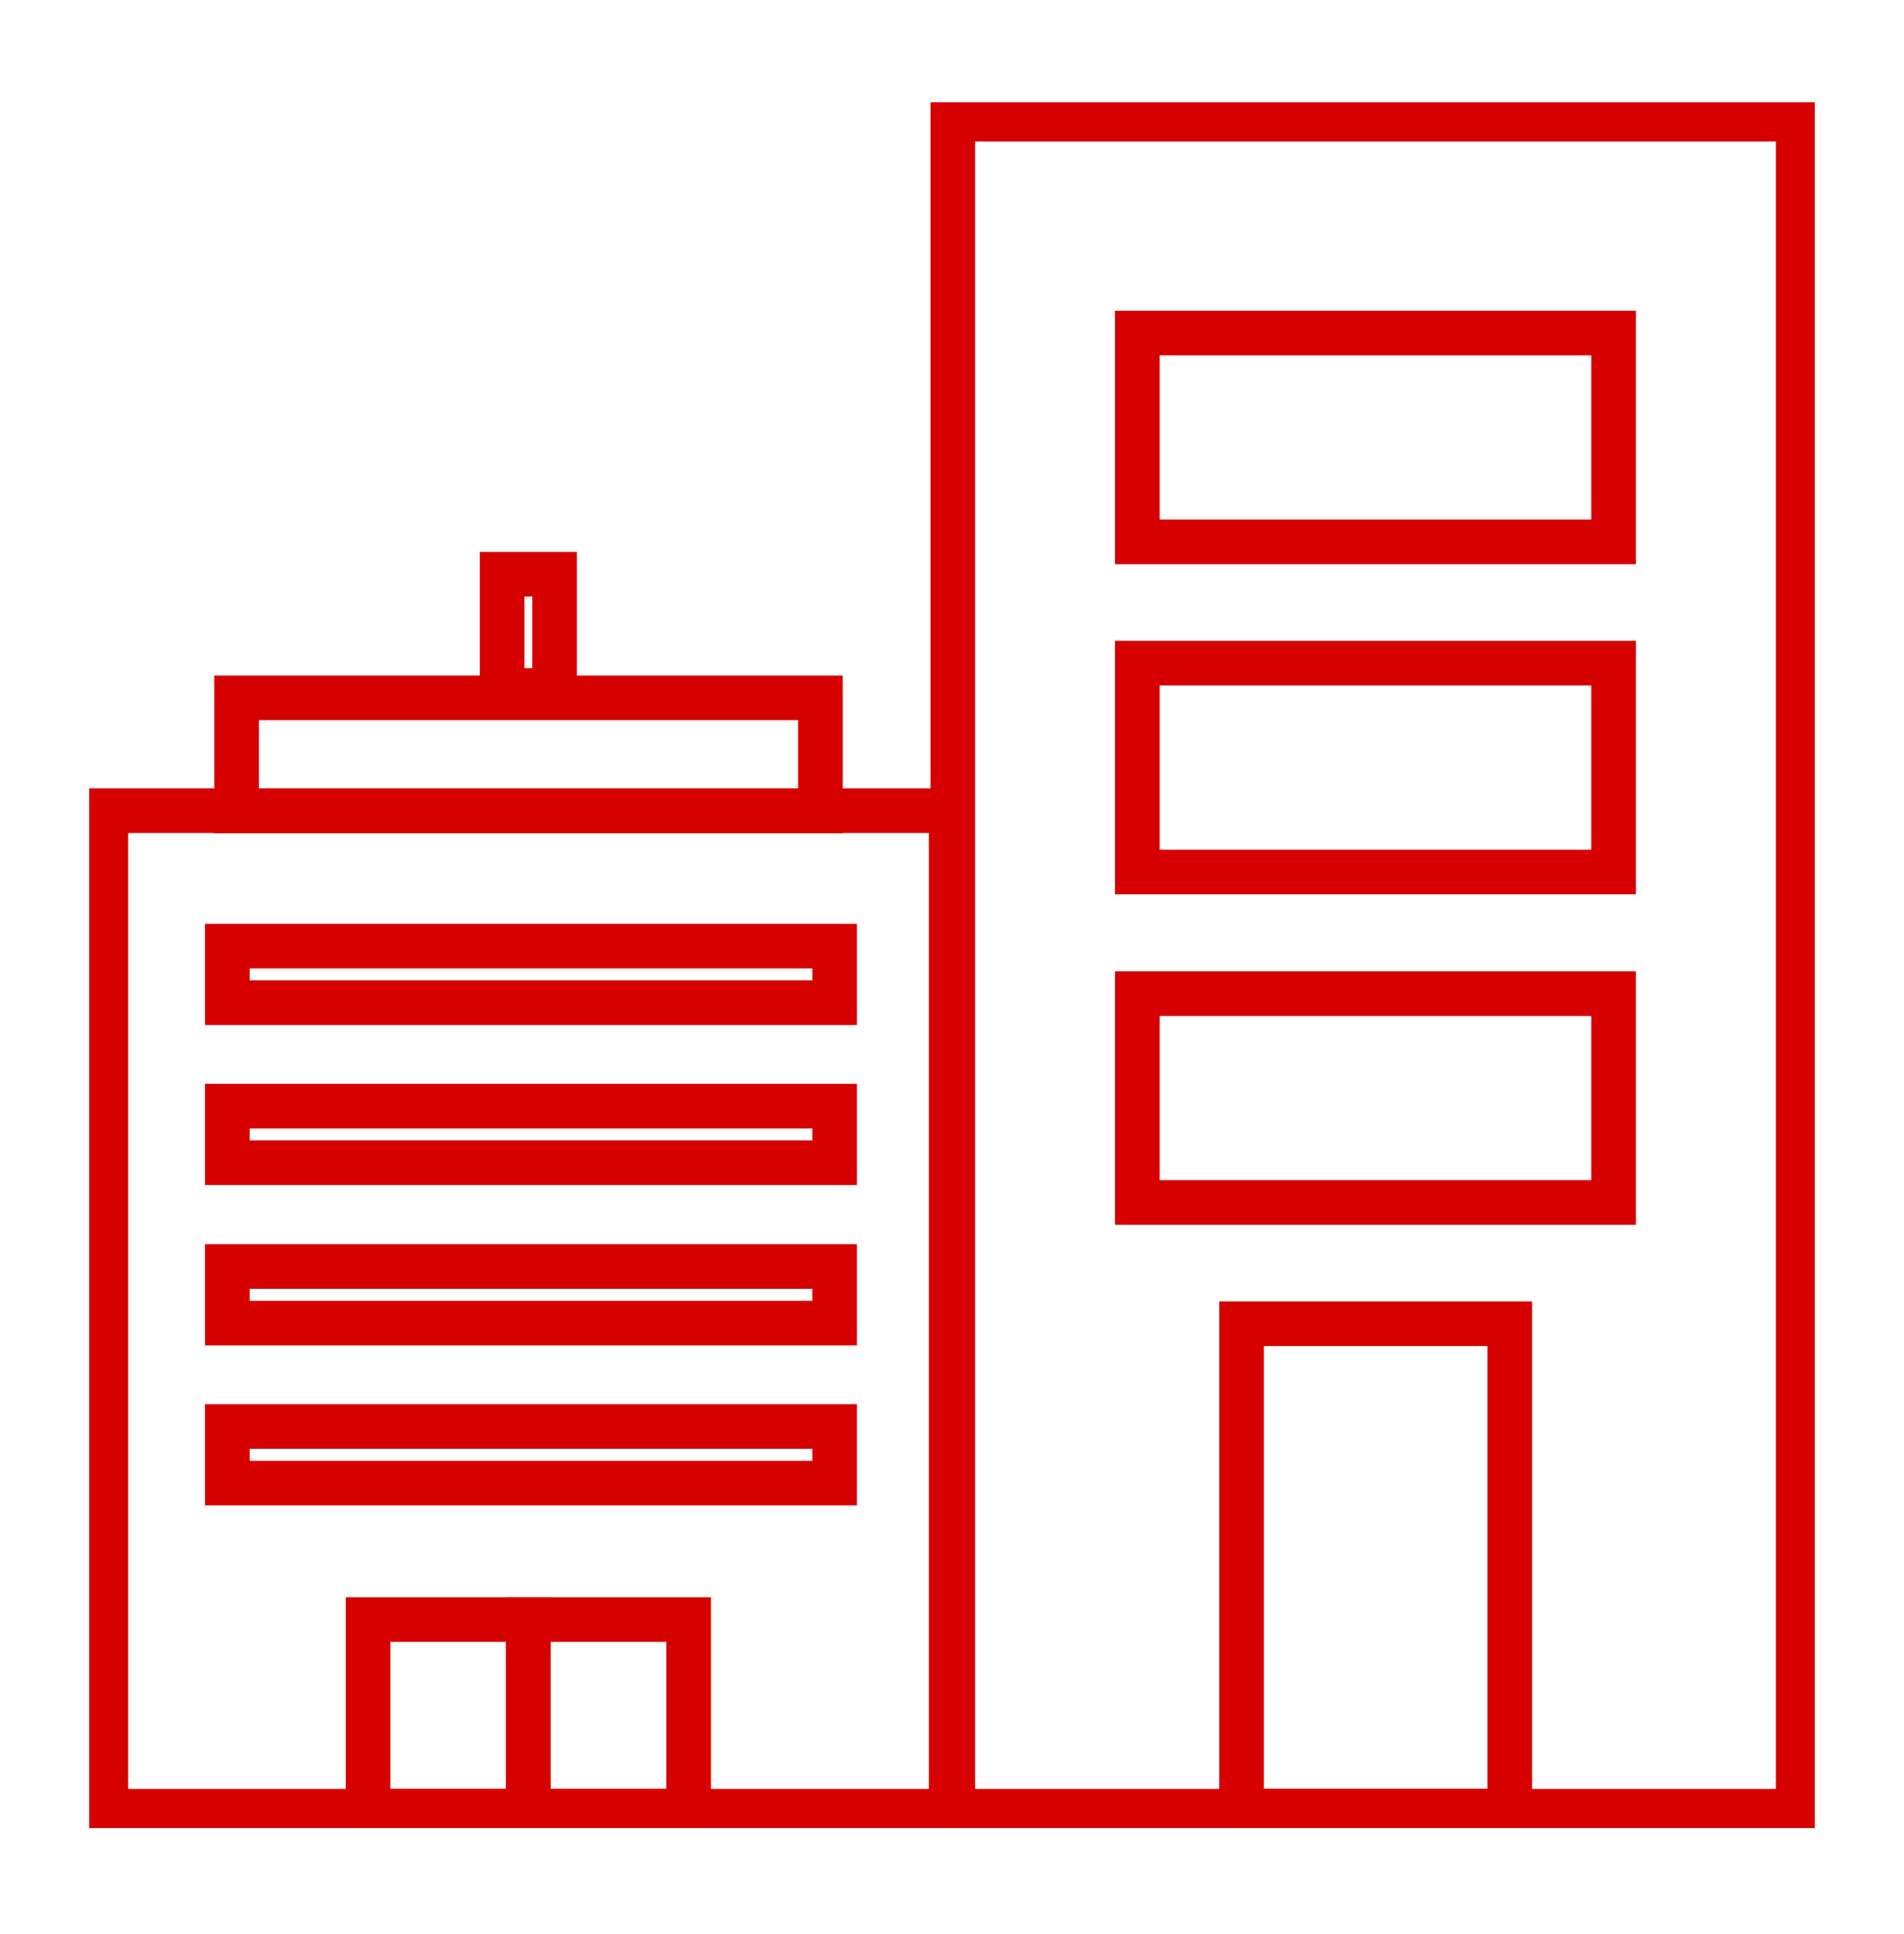
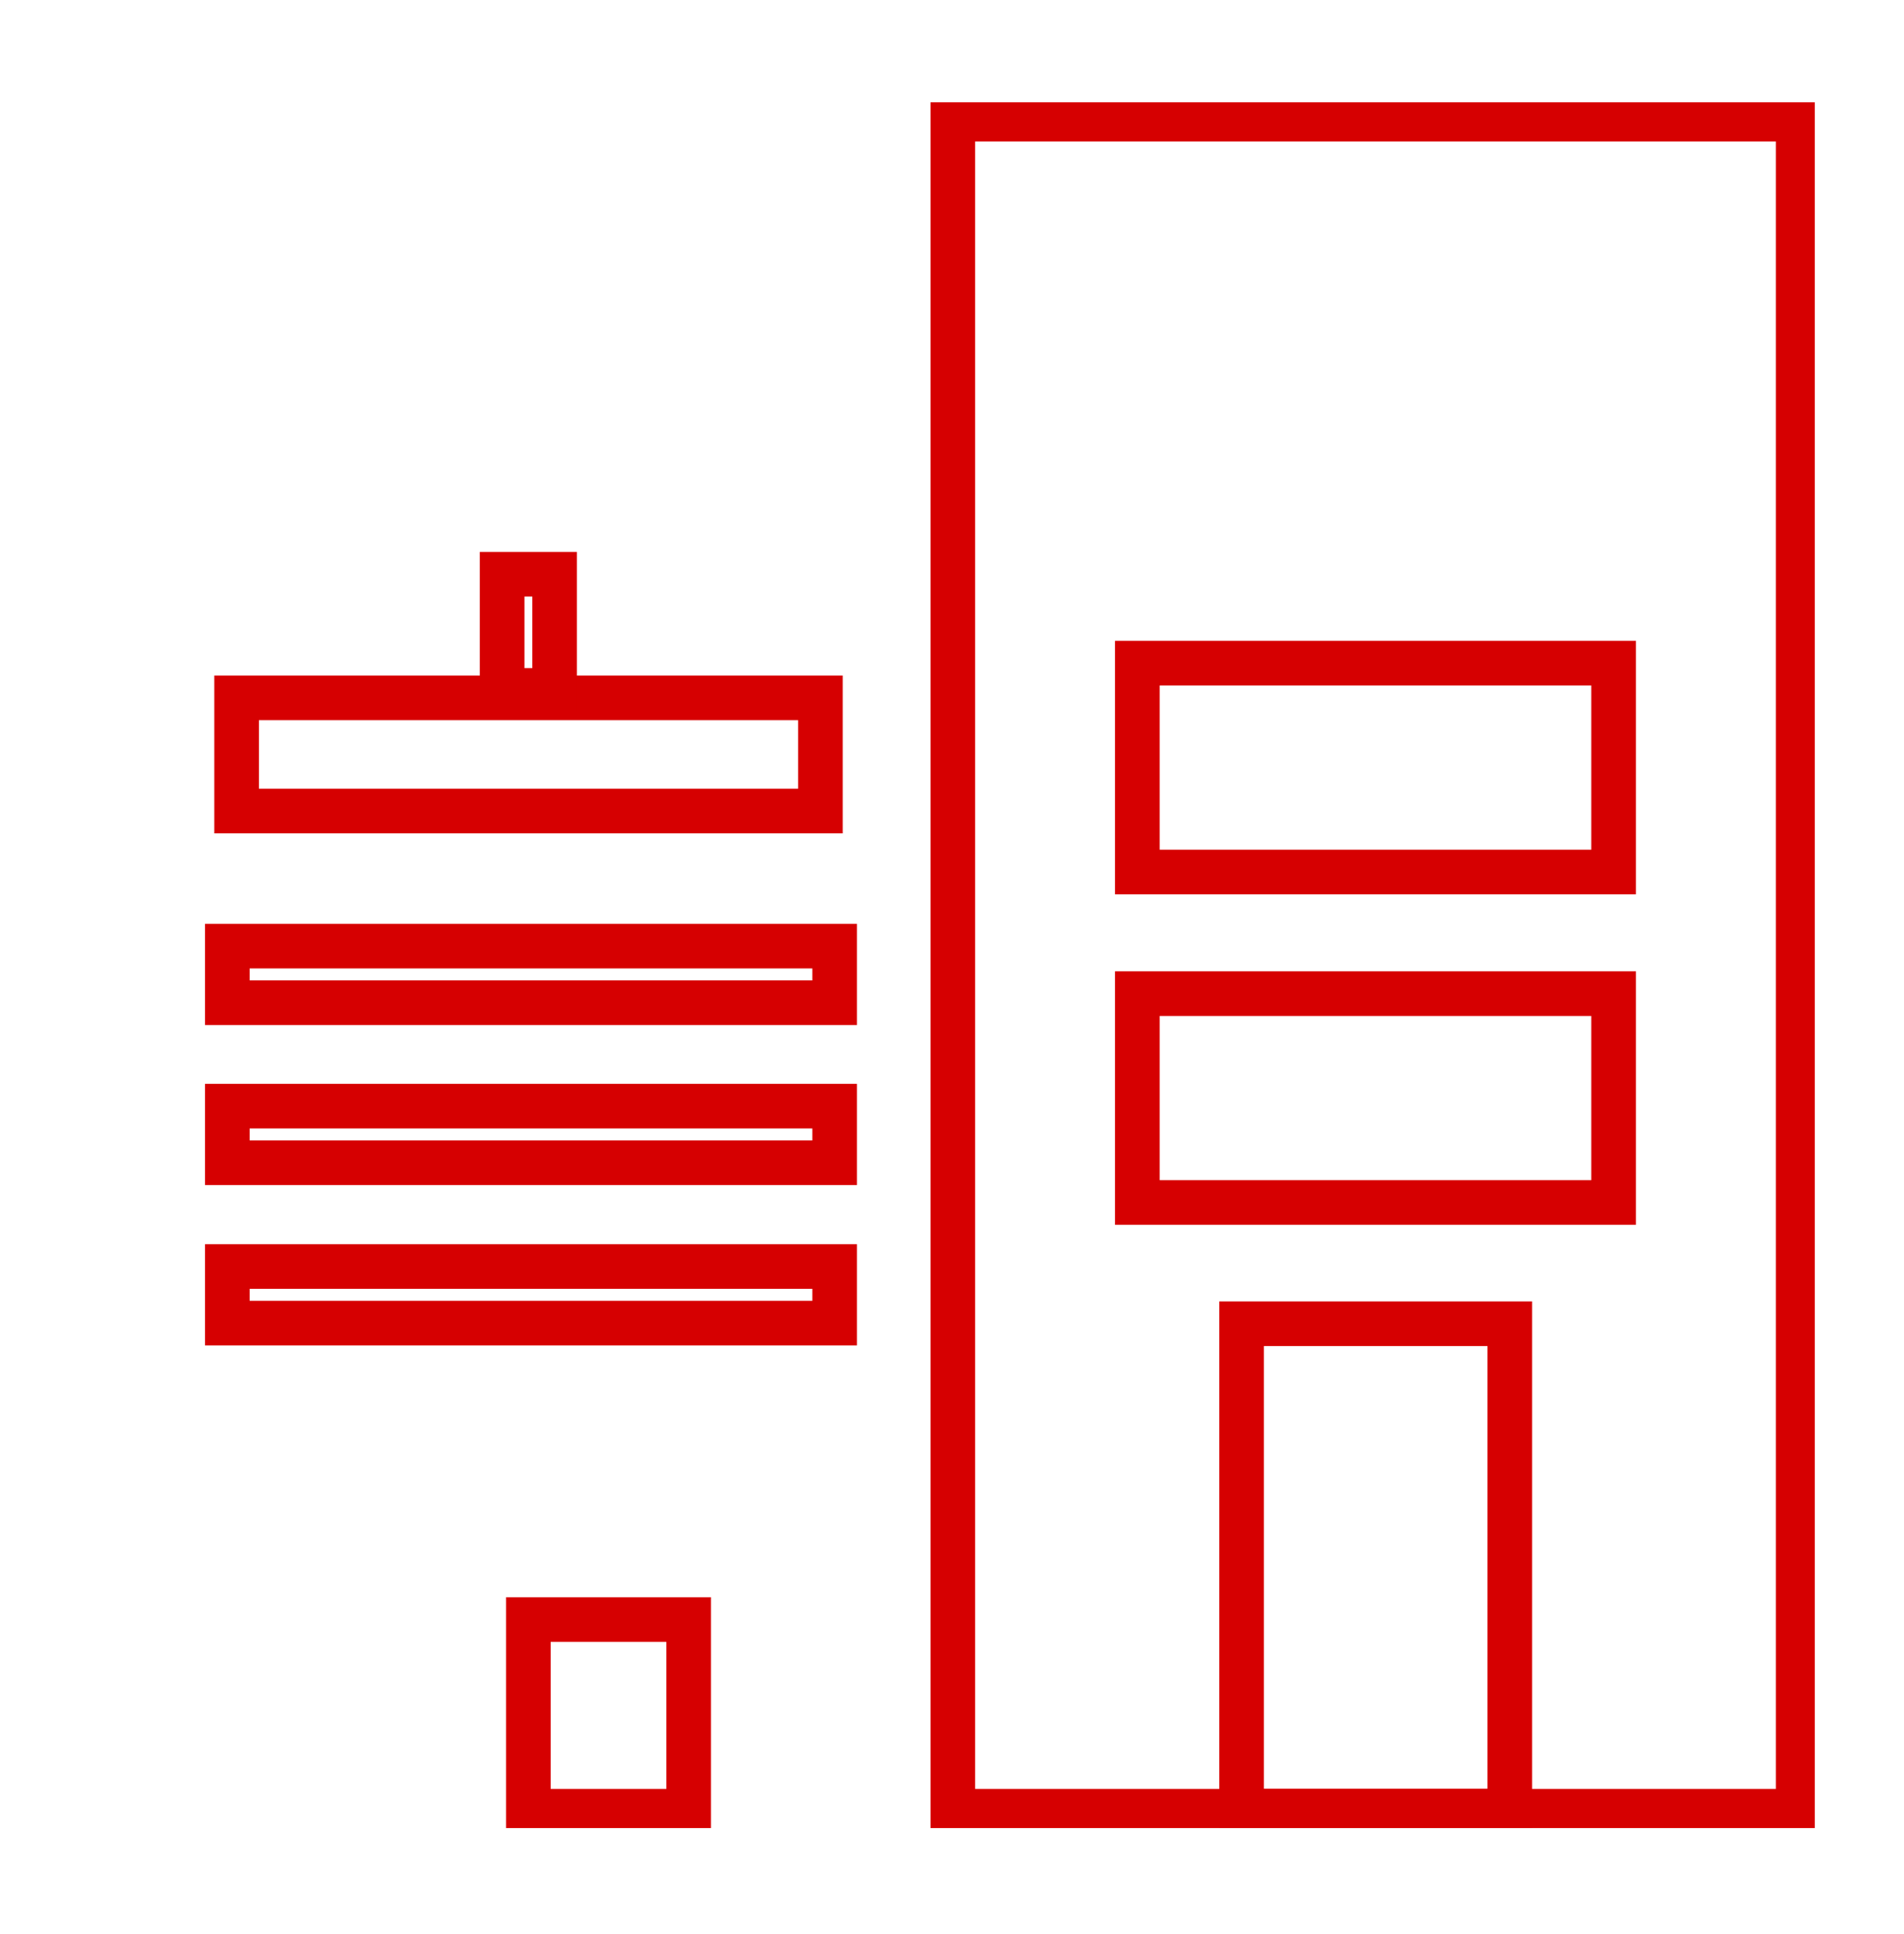
<svg xmlns="http://www.w3.org/2000/svg" width="64" height="65" viewBox="0 0 64 65" fill="none">
  <g clip-path="url(#clip0_3859_17349)">
    <path d="M60.442 4.004H32.027V60.872H60.442V4.004Z" stroke="#D60001" stroke-width="1.5" stroke-miterlimit="10" stroke-linecap="square" />
-     <path d="M31.973 27.247H3.559V60.872H31.973V27.247Z" stroke="#D60001" stroke-width="1.5" stroke-miterlimit="10" stroke-linecap="square" />
-     <path d="M54.239 11.192H38.23V18.212H54.239V11.192Z" stroke="#D60001" stroke-width="1.5" stroke-miterlimit="10" stroke-linecap="square" />
    <path d="M54.239 22.288H38.23V29.307H54.239V22.288Z" stroke="#D60001" stroke-width="1.5" stroke-miterlimit="10" stroke-linecap="square" />
    <path d="M54.239 33.395H38.23V40.414H54.239V33.395Z" stroke="#D60001" stroke-width="1.5" stroke-miterlimit="10" stroke-linecap="square" />
    <path d="M50.748 44.489H41.734V60.871H50.748V44.489Z" stroke="#D60001" stroke-width="1.5" stroke-miterlimit="10" stroke-linecap="square" />
-     <path d="M17.759 54.43H12.371V60.872H17.759V54.43Z" stroke="#D60001" stroke-width="1.5" stroke-miterlimit="10" stroke-linecap="square" />
    <path d="M23.148 54.43H17.76V60.872H23.148V54.43Z" stroke="#D60001" stroke-width="1.5" stroke-miterlimit="10" stroke-linecap="square" />
    <path d="M27.576 23.454H7.953V27.258H27.576V23.454Z" stroke="#D60001" stroke-width="1.5" stroke-miterlimit="10" stroke-linecap="square" />
    <path d="M18.642 19.299H16.879V23.205H18.642V19.299Z" stroke="#D60001" stroke-width="1.5" stroke-miterlimit="10" stroke-linecap="square" />
    <path d="M28.056 31.798H7.641V33.7H28.056V31.798Z" stroke="#D60001" stroke-width="1.5" stroke-miterlimit="10" stroke-linecap="square" />
    <path d="M28.056 37.176H7.641V39.078H28.056V37.176Z" stroke="#D60001" stroke-width="1.5" stroke-miterlimit="10" stroke-linecap="square" />
    <path d="M28.056 42.565H7.641V44.467H28.056V42.565Z" stroke="#D60001" stroke-width="1.5" stroke-miterlimit="10" stroke-linecap="square" />
-     <path d="M28.056 47.942H7.641V49.844H28.056V47.942Z" stroke="#D60001" stroke-width="1.5" stroke-miterlimit="10" stroke-linecap="square" />
  </g>
  <defs>
    <clipPath id="clip0_3859_17349">
      <rect width="58" height="58" fill="white" transform="translate(3 3.438)" />
    </clipPath>
  </defs>
</svg>